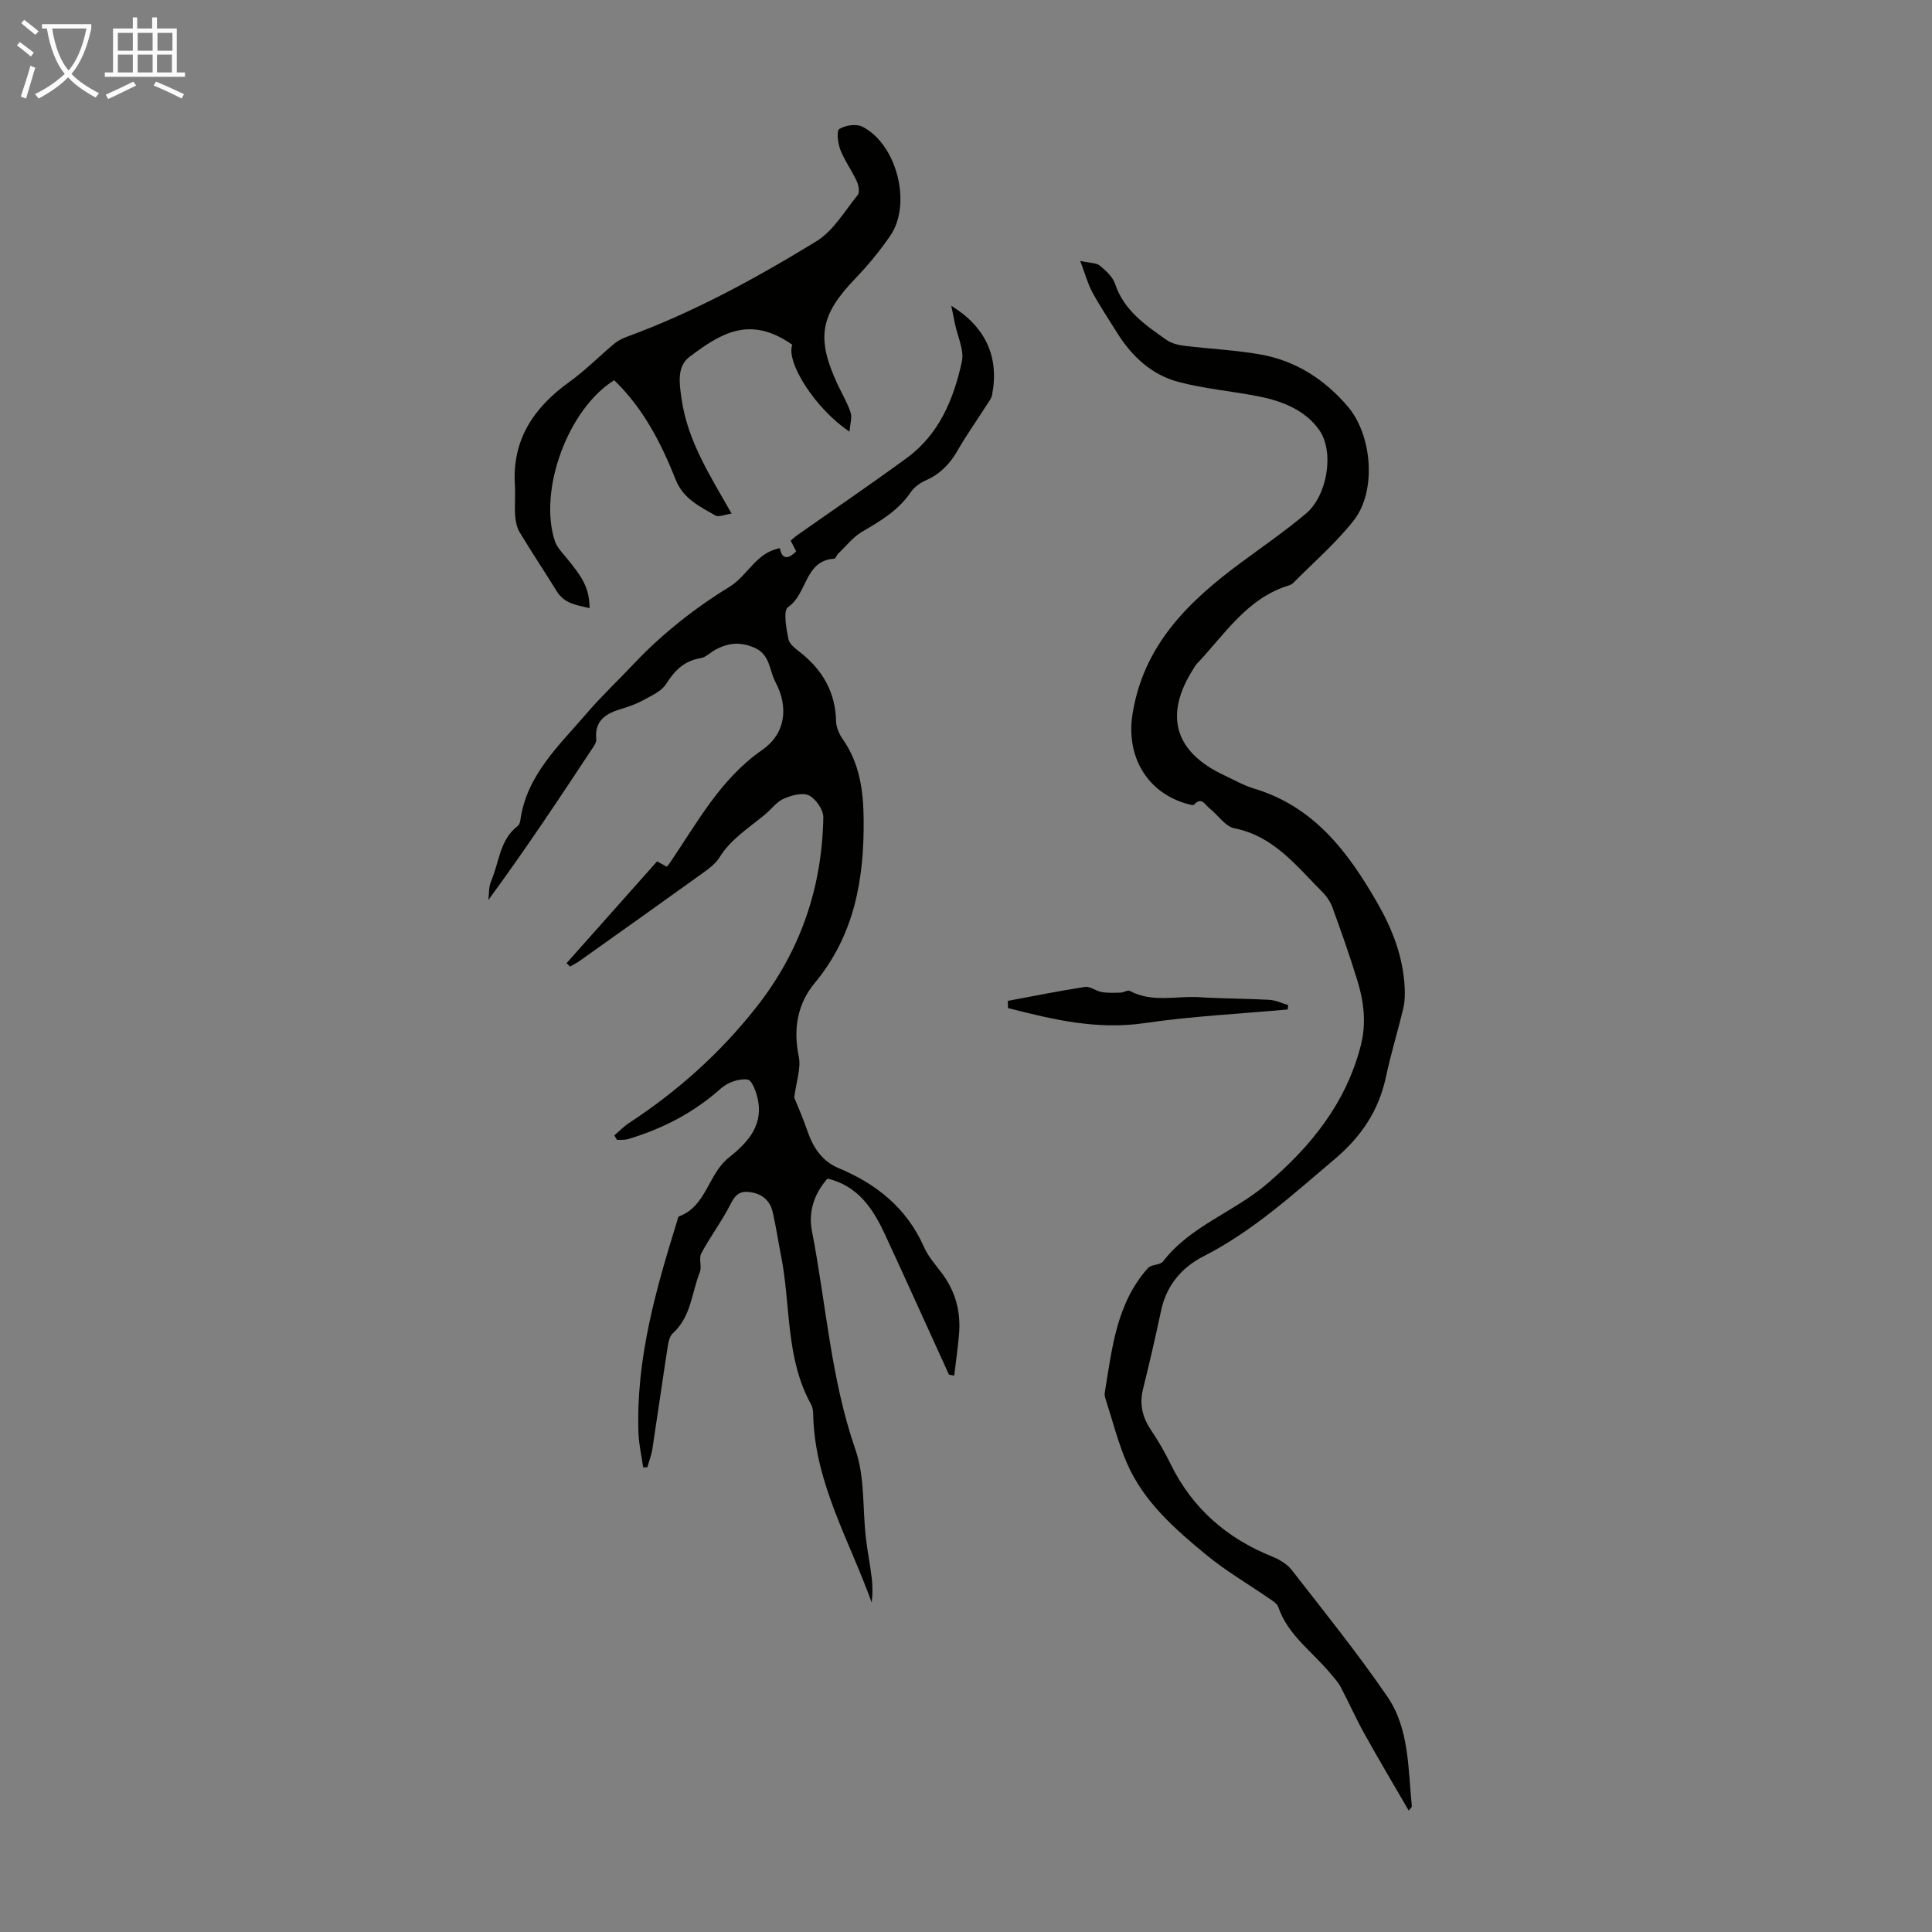
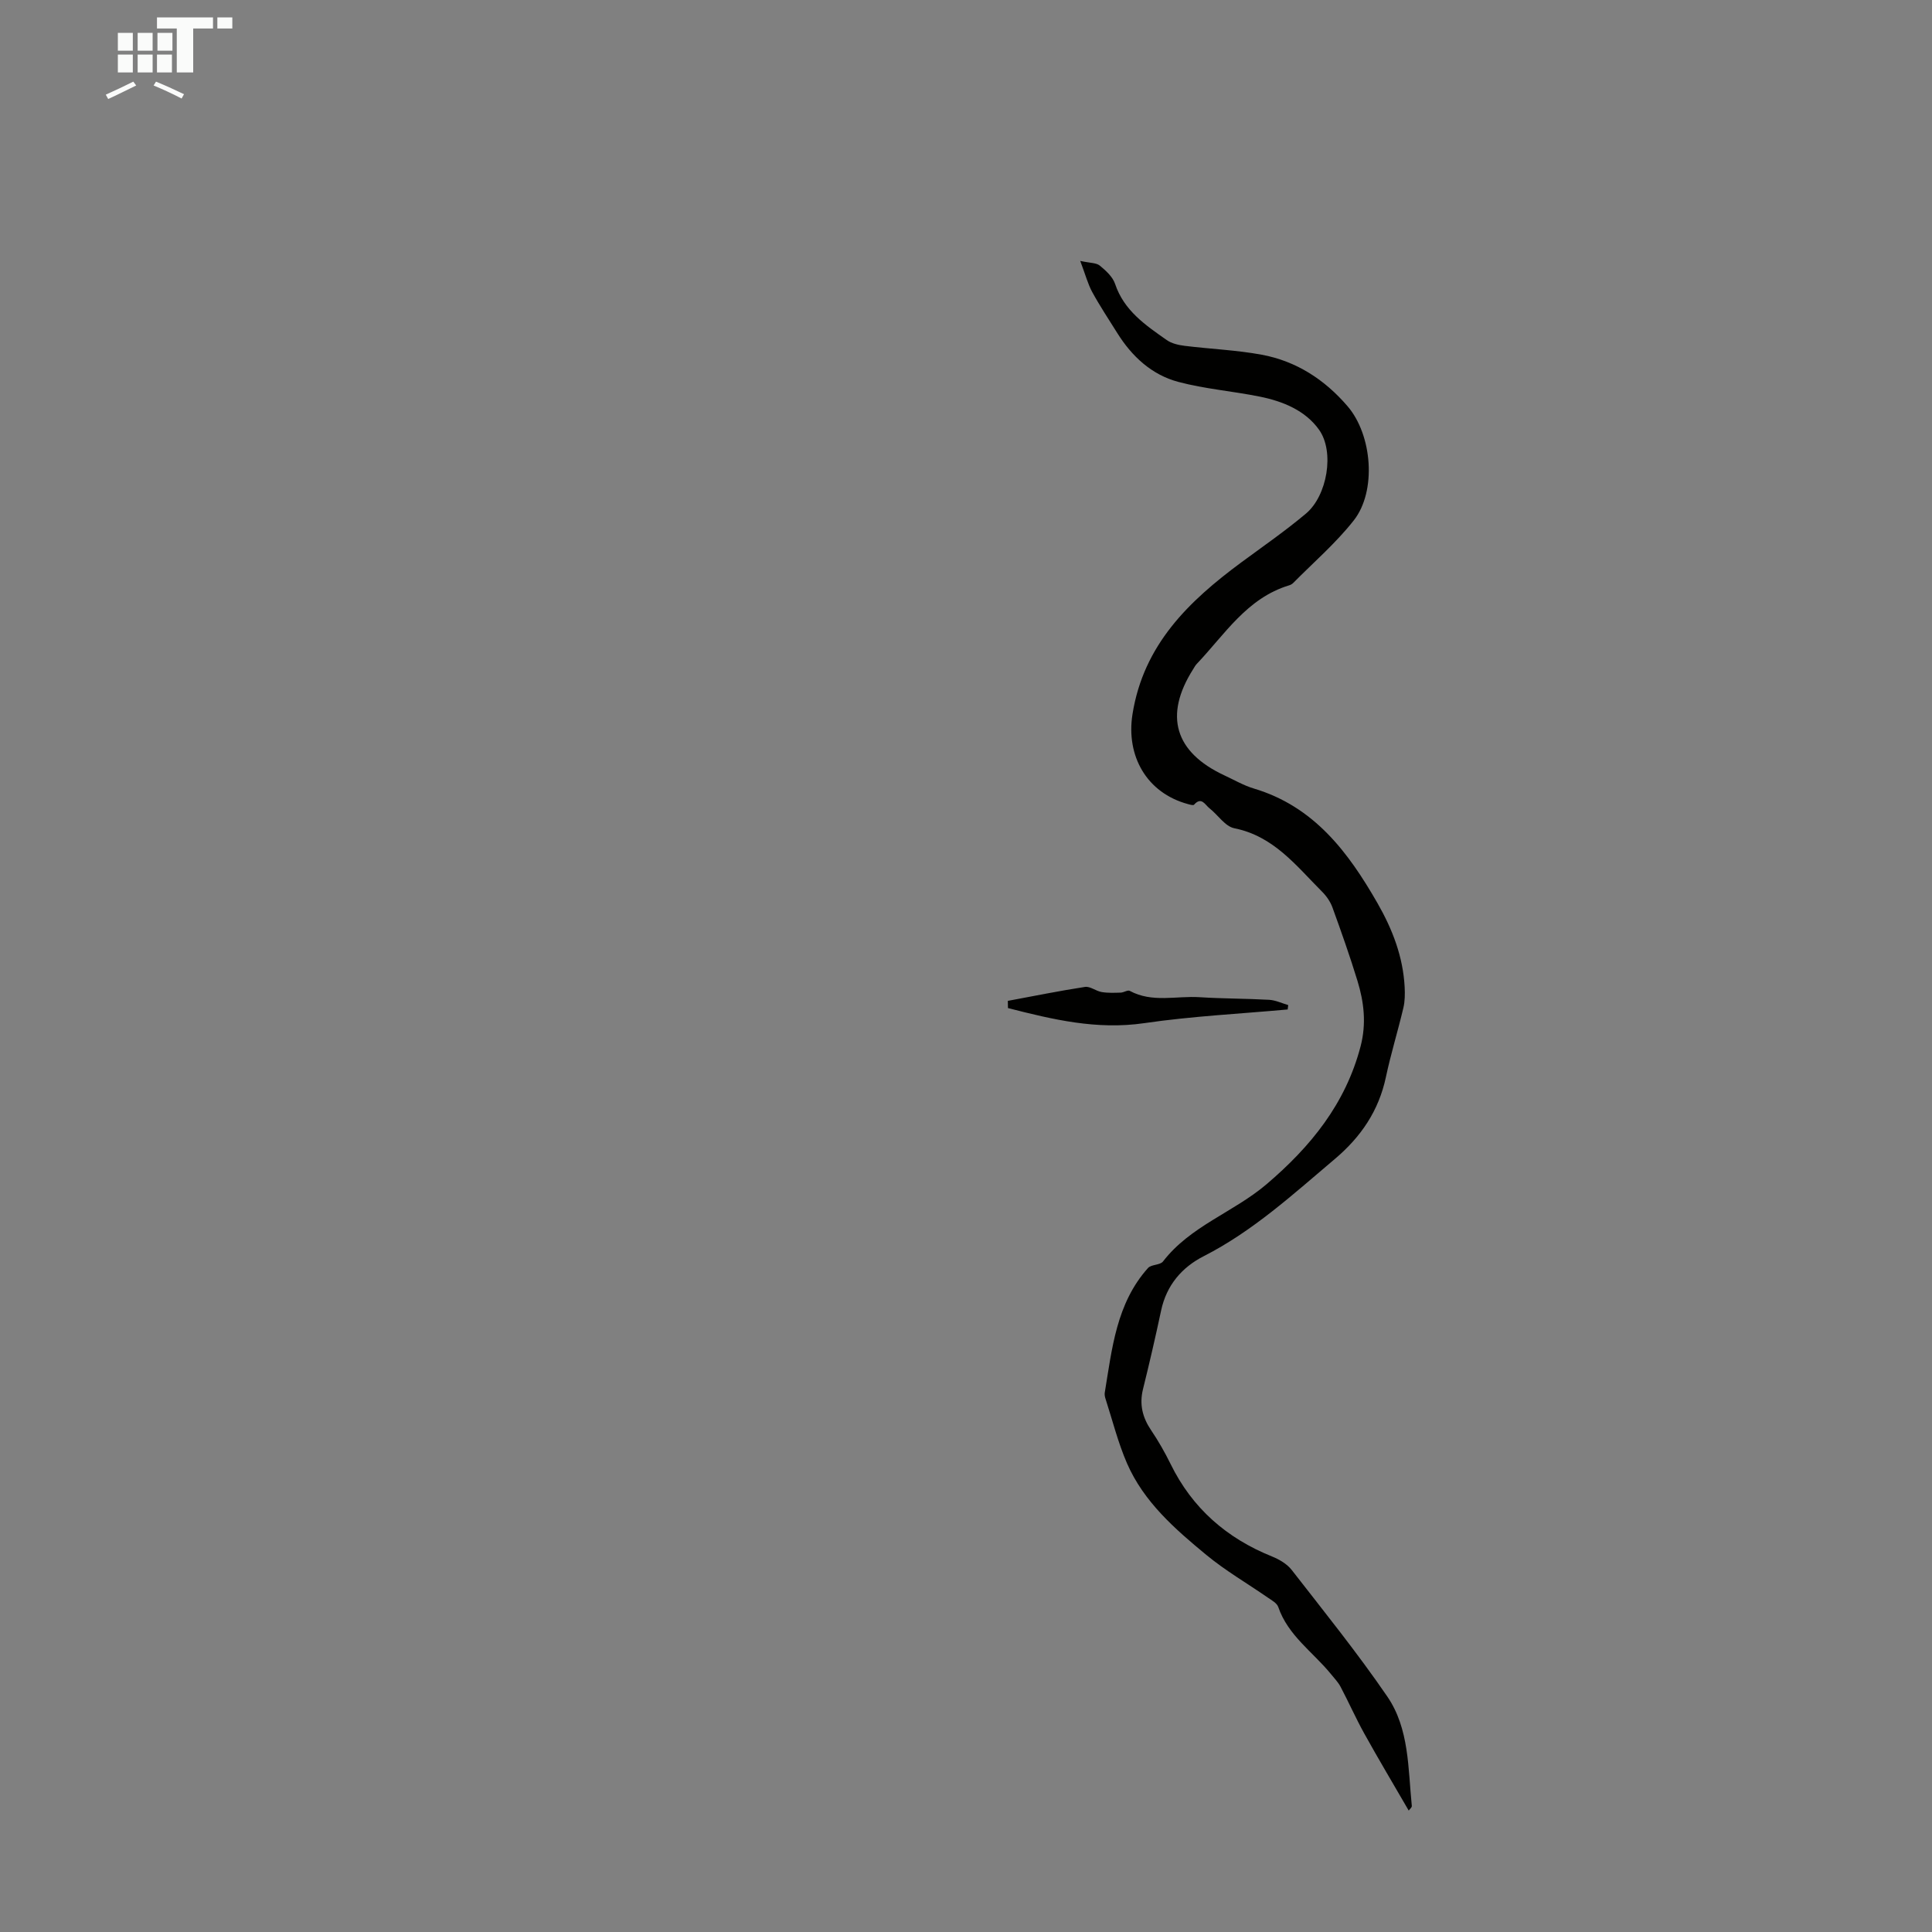
<svg xmlns="http://www.w3.org/2000/svg" enable-background="new 0 0 400 400" viewBox="0 0 400 400">
  <rect x="0" y="0" width="400" height="400" fill="#808080" stroke="none" />
-   <path d="m6.4 11.7c-1-.8-1.9-1.6-2.9-2.3l.6-.7c.9.7 1.9 1.4 2.9 2.2zm-2.1 8.3c.7-2.1 1.4-4.2 2-6.4.2.1.6.3 1 .4-.7 2.3-1.3 4.4-1.9 6.4zm3-12.8c-1.1-.9-2.1-1.7-2.9-2.4l.6-.7c1 .8 2 1.5 3 2.4zm1.4-1.3v-.9h10.2v.9c-.9 4.2-2.3 7.3-4.1 9.4 1.3 1.4 3.2 2.7 5.7 4-.2.2-.4.5-.7.9-2.5-1.4-4.4-2.7-5.7-4.2-1.4 1.5-3.5 3-6.1 4.4 0 0 0 0-.1-.1-.3-.4-.5-.7-.7-.8 2.7-1.3 4.7-2.8 6.2-4.2-1.8-2.2-3-5.3-3.7-9.4zm9.2 0h-7.1c.6 3.8 1.7 6.7 3.4 8.7 1.7-2 2.9-4.8 3.7-8.7z" fill="#fafbfa" />
-   <path d="m31.6 3.6h.9v2.3h4.1v9.1h1.7v.9h-16.6v-.9h1.7v-9.1h4.1v-2.3h.9v2.3h3.1v-2.3zm-4 13.3.6.8c-1.9.9-3.8 1.9-5.8 2.8-.2-.3-.3-.6-.5-.9 2-.9 3.9-1.8 5.7-2.7zm-3.2-10.1v3.7h3.1v-3.7zm0 4.5v3.7h3.1v-3.7zm4.1-4.5v3.7h3.1v-3.7zm0 4.5v3.7h3.1v-3.7zm9.1 9.1c-2.1-1.1-4.1-2-5.8-2.7l.5-.8c2.2.9 4.1 1.8 5.8 2.6zm-1.9-13.6h-3.1v3.7h3.1zm-3.2 4.5v3.7h3.1v-3.7z" fill="#fafbfa" />
+   <path d="m31.6 3.6h.9v2.3h4.1v9.1h1.7v.9v-.9h1.7v-9.1h4.1v-2.3h.9v2.3h3.1v-2.3zm-4 13.3.6.8c-1.9.9-3.8 1.9-5.8 2.8-.2-.3-.3-.6-.5-.9 2-.9 3.9-1.8 5.7-2.7zm-3.2-10.1v3.7h3.1v-3.7zm0 4.5v3.7h3.1v-3.7zm4.1-4.5v3.7h3.1v-3.7zm0 4.5v3.7h3.1v-3.7zm9.1 9.1c-2.1-1.1-4.1-2-5.8-2.7l.5-.8c2.2.9 4.1 1.8 5.8 2.6zm-1.9-13.6h-3.1v3.7h3.1zm-3.2 4.5v3.7h3.1v-3.7z" fill="#fafbfa" />
  <g fill="#010100">
-     <path d="m127.18 235.08c1.02-.87 1.97-1.87 3.09-2.6 10.1-6.62 18.95-14.55 26.42-24.08 9.04-11.52 13.5-24.61 13.77-39.13.03-1.57-1.52-3.86-2.96-4.58-1.34-.67-3.65-.02-5.25.68-1.46.64-2.53 2.16-3.82 3.23-3.34 2.78-7.09 5.08-9.48 8.93-.79 1.28-2.15 2.29-3.41 3.2-8.5 6.12-17.04 12.18-25.58 18.25-.61.43-1.29.76-1.93 1.14-.24-.24-.49-.47-.73-.71 6.21-6.99 12.43-13.98 18.74-21.07.56.3 1.23.67 2.01 1.1.19-.23.42-.47.61-.75 5.71-8.37 10.47-17.41 19.18-23.45 4.76-3.3 5.51-8.8 2.69-14.06-1.3-2.42-1.02-5.67-4.4-7.11-2.91-1.24-5.36-.96-7.93.4-1.08.57-2.05 1.62-3.17 1.8-3.42.55-5.37 2.59-7.15 5.38-.91 1.43-2.84 2.29-4.44 3.18-1.46.81-3.05 1.42-4.65 1.89-3.22.95-5.74 2.35-5.34 6.34.05.49-.27 1.08-.57 1.53-7.02 10.63-14.05 21.24-21.77 31.74.17-1.3.05-2.72.56-3.88 1.7-3.88 1.74-8.58 5.54-11.46.31-.23.47-.78.53-1.21 1.29-9.35 8.15-15.57 13.71-22.07 2.98-3.49 6.49-6.79 9.74-10.24 5.77-6.12 12.59-11.53 19.77-15.93 3.92-2.4 5.55-7.15 10.51-8.04.3 1.78 1.28 2.76 3.37.65-.35-.67-.72-1.4-1.14-2.21.44-.37.83-.77 1.28-1.08 7.59-5.34 15.27-10.56 22.76-16.04 6.7-4.9 9.71-12.19 11.4-19.93.52-2.39-.89-5.21-1.42-7.83-.23-1.15-.47-2.29-.77-3.76 7.19 4.44 9.97 10.7 8.44 18.5-.14.73-.68 1.39-1.1 2.04-2.05 3.2-4.25 6.32-6.14 9.61-1.57 2.72-3.6 4.73-6.48 6.01-1.17.52-2.39 1.38-3.1 2.43-2.54 3.76-6.22 5.95-10.02 8.16-1.92 1.12-3.38 3.02-5.03 4.59-.32.3-.51 1.01-.79 1.03-6.18.37-5.57 7.35-9.58 10.03-1.03.69-.36 4.42.09 6.64.23 1.11 1.64 2.08 2.68 2.92 4.5 3.63 7.05 8.17 7.18 14.06.03 1.25.63 2.65 1.37 3.7 3.52 5.02 4.28 10.7 4.34 16.6.12 12.36-1.88 23.98-10.15 33.93-3.56 4.28-4.47 9.51-3.28 15.21.49 2.36-.5 5.03-.94 8.49.62 1.54 1.79 4.17 2.72 6.88 1.18 3.43 3.03 6.29 6.47 7.72 7.9 3.29 14.11 8.3 17.67 16.33.89 2.01 2.45 3.74 3.78 5.53 2.81 3.77 3.88 8.01 3.47 12.64-.25 2.81-.65 5.62-.99 8.46-.72-.17-1.07-.15-1.12-.27-4.42-9.67-8.77-19.38-13.25-29.03-2.45-5.27-5.55-9.99-11.87-11.5-2.78 3.19-4 6.86-3.21 10.9 2.94 15.09 3.89 30.52 9.01 45.25 1.95 5.61 1.45 12.07 2.14 18.14.31 2.75.86 5.47 1.2 8.21.21 1.75.23 3.52.02 5.29-4.59-12.8-11.76-24.72-12.11-38.72-.02-.77-.07-1.65-.43-2.29-5.38-9.66-4.18-20.64-6.26-30.95-.59-2.95-1.02-5.94-1.7-8.88-.6-2.57-2.38-3.92-5.02-4.18-2.62-.26-3.22 1.66-4.21 3.48-1.72 3.17-3.89 6.09-5.57 9.27-.55 1.04.17 2.7-.28 3.84-1.7 4.28-1.81 9.26-5.6 12.67-.71.64-.94 1.98-1.1 3.04-1.08 6.96-2.06 13.94-3.13 20.9-.2 1.29-.69 2.54-1.05 3.8-.29.01-.57.02-.86.03-.33-2.36-.88-4.71-.97-7.07-.55-15.24 3.56-29.65 8.02-43.99.1-.32.16-.83.37-.91 5.68-2.1 6-8.72 10.27-12.13 3.56-2.84 7.01-6.28 6.15-11.57-.28-1.7-1.21-4.46-2.19-4.62-1.73-.28-4.15.58-5.53 1.81-5.63 5.04-12.1 8.37-19.25 10.51-.71.21-1.51.12-2.27.17-.2-.31-.39-.62-.58-.93z" />
    <path d="m223.65 54.02c2.04.45 3.32.37 4.05.97 1.27 1.04 2.68 2.33 3.17 3.8 1.85 5.53 6.3 8.53 10.68 11.61 1.02.72 2.44 1.04 3.71 1.2 5.32.66 10.71.87 15.97 1.84 7.16 1.33 13.05 5.16 17.78 10.68 5.11 5.96 6.04 17.58 1.26 23.64-3.69 4.69-8.3 8.66-12.52 12.93-.23.23-.55.41-.86.5-8.74 2.65-13.32 10.18-19.13 16.28-.3.32-.51.73-.75 1.11-6.05 9.56-3.81 17.15 6.48 21.95 2.03.94 4 2.1 6.12 2.73 12.46 3.72 19.54 13.18 25.59 23.74 3.09 5.39 5.3 11.1 5.62 17.39.07 1.43.06 2.91-.27 4.29-1.13 4.79-2.59 9.5-3.61 14.3-1.48 6.98-5.16 12.4-10.57 16.97-8.63 7.29-16.95 14.93-27.15 20.13-4.54 2.31-7.7 6.01-8.82 11.23-1.16 5.45-2.41 10.87-3.75 16.28-.79 3.17-.11 5.88 1.68 8.53 1.5 2.22 2.84 4.57 4.02 6.97 4.49 9.17 11.6 15.37 21 19.16 1.51.61 3.12 1.55 4.09 2.8 6.72 8.64 13.6 17.17 19.78 26.19 4.58 6.68 4.29 14.9 5.08 22.66.03.31-.43.66-.64.96-3.12-5.39-6.24-10.61-9.19-15.93-1.76-3.17-3.23-6.5-4.92-9.7-.51-.97-1.31-1.78-2.01-2.65-3.71-4.55-8.87-7.95-10.89-13.87-.28-.82-1.39-1.41-2.2-1.97-4.23-2.93-8.73-5.54-12.68-8.8-6.51-5.37-12.96-10.99-16.43-18.96-1.86-4.28-3-8.87-4.44-13.33-.14-.42-.24-.9-.17-1.33 1.51-9.11 2.39-18.46 8.95-25.79.69-.77 2.5-.57 3.11-1.36 5.65-7.34 14.6-10.18 21.4-15.96 9.16-7.79 16.4-16.68 19.51-28.6 1.22-4.69.7-9.12-.65-13.53-1.57-5.13-3.36-10.19-5.19-15.23-.44-1.2-1.26-2.37-2.18-3.28-5.32-5.33-9.98-11.46-18.13-13.09-1.91-.38-3.4-2.78-5.16-4.15-.89-.7-1.64-2.47-3.18-.72-.16.18-.84-.02-1.25-.13-8.56-2.31-12.86-9.97-11.49-18.61 2.29-14.4 11.65-23.4 22.55-31.45 4.5-3.32 9.11-6.51 13.38-10.1 4.37-3.68 5.96-12.75 2.7-17.34-2.85-4.01-7.51-5.91-12.31-6.87-5.59-1.13-11.33-1.58-16.82-3.04-5.51-1.46-9.61-5.26-12.64-10.1-1.76-2.82-3.61-5.6-5.2-8.51-.91-1.68-1.4-3.59-2.48-6.44z" />
-     <path d="m164.04 71.38c-8.79-6.17-14.79-2.38-21.27 2.49-2.68 2.01-2.12 5.53-1.65 8.77 1.25 8.65 5.86 15.8 10.35 23.69-1.41.2-2.66.79-3.35.4-3.24-1.86-6.67-3.48-8.22-7.4-3.02-7.62-6.75-14.84-12.74-20.61-9.55 5.94-15.74 22.79-12.28 33.3.4 1.21 1.38 2.26 2.23 3.27 3.85 4.61 4.87 6.66 4.96 10.62-2.63-.63-5.19-.89-6.79-3.48-2.53-4.09-5.2-8.09-7.68-12.21-.59-.99-.86-2.27-.94-3.45-.15-2.12.07-4.26-.06-6.38-.58-9.45 3.96-16.06 11.32-21.35 3.29-2.36 6.16-5.3 9.29-7.91.75-.62 1.69-1.08 2.62-1.42 13.81-5.07 26.67-12.09 39.15-19.73 3.52-2.15 5.89-6.25 8.6-9.61.45-.56.19-2.01-.19-2.84-1.03-2.22-2.51-4.24-3.4-6.51-.52-1.34-.84-3.91-.22-4.31 1.23-.79 3.52-1.12 4.78-.48 7.13 3.62 10.28 15.98 5.79 22.55-2.14 3.12-4.58 6.09-7.2 8.82-7.34 7.63-8.22 12.33-3.7 22.04.9 1.92 2.01 3.77 2.67 5.77.34 1.03-.1 2.31-.23 3.95-7.07-4.68-13.23-14.43-11.84-17.98z" />
    <path d="m208.66 207.22c5.32-.99 10.63-2.07 15.98-2.89 1.06-.16 2.26.86 3.44 1.06 1.29.22 2.64.16 3.96.12.63-.02 1.44-.59 1.87-.36 4.66 2.52 9.66.99 14.48 1.31 4.78.31 9.59.27 14.38.54 1.33.08 2.63.71 3.94 1.09-.04.3-.07.61-.11.91-9.9.9-19.86 1.39-29.68 2.83-9.85 1.44-18.99-.76-28.23-3.12-.01-.49-.02-.99-.03-1.49z" />
  </g>
</svg>